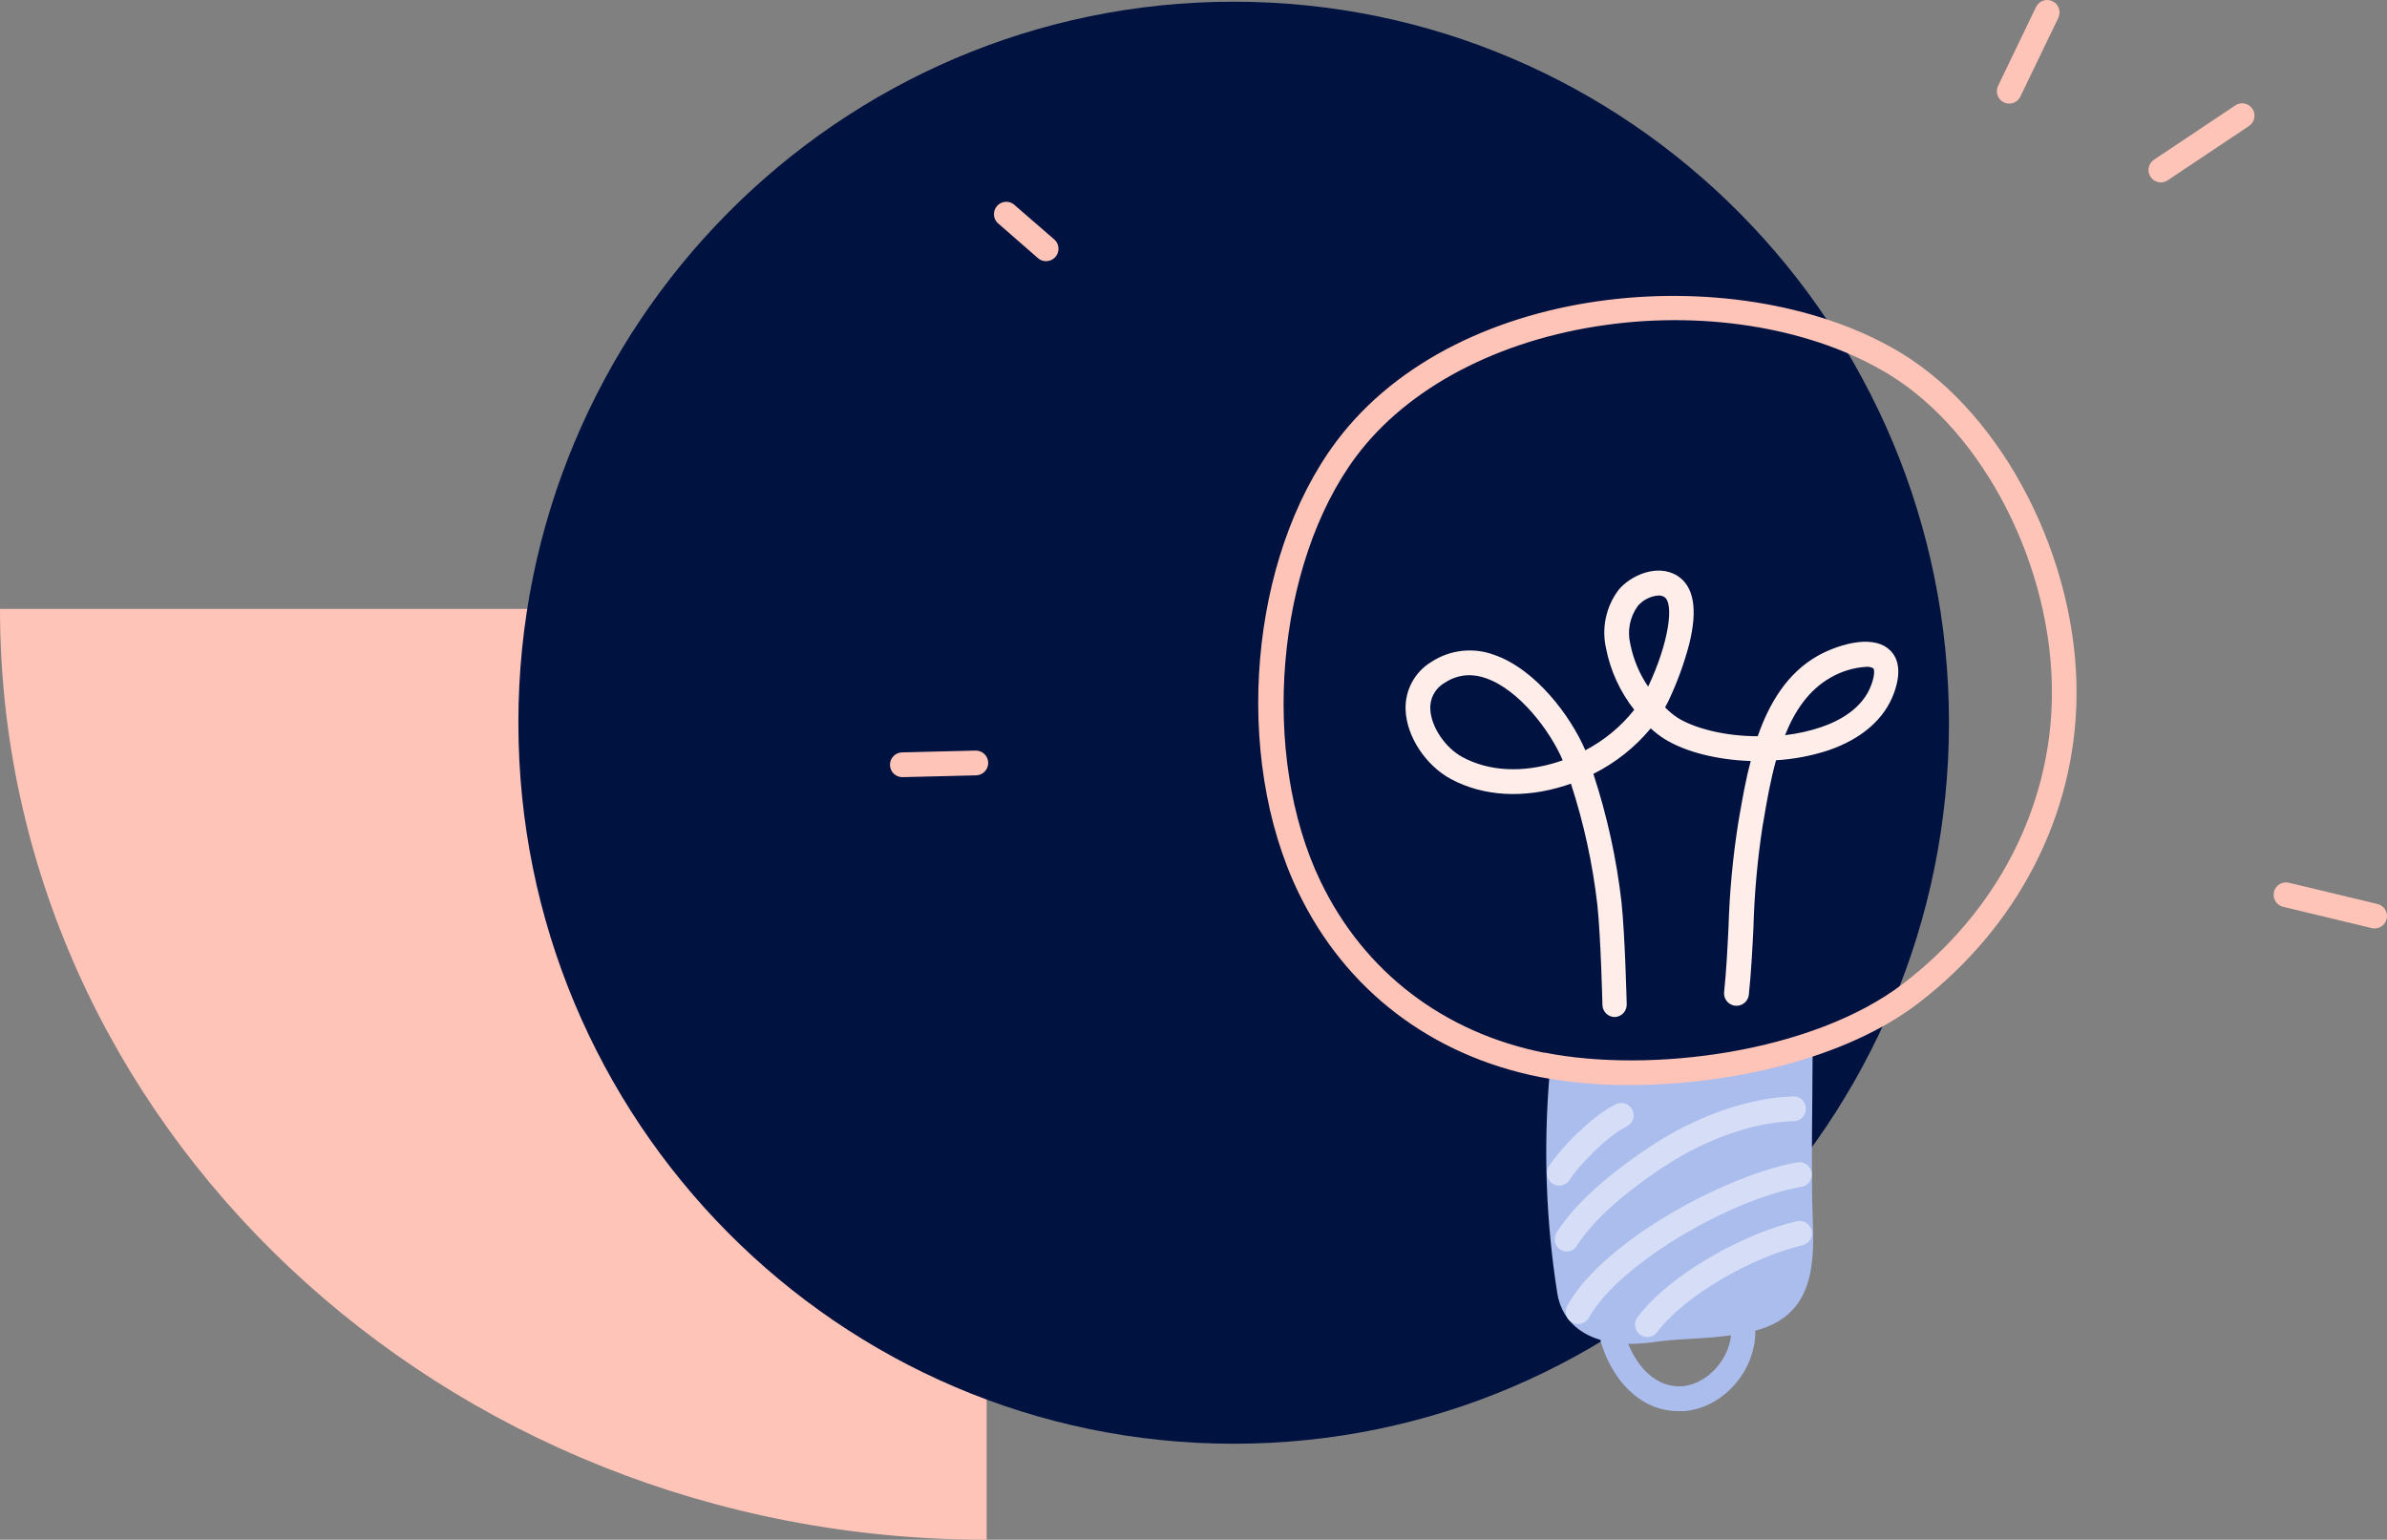
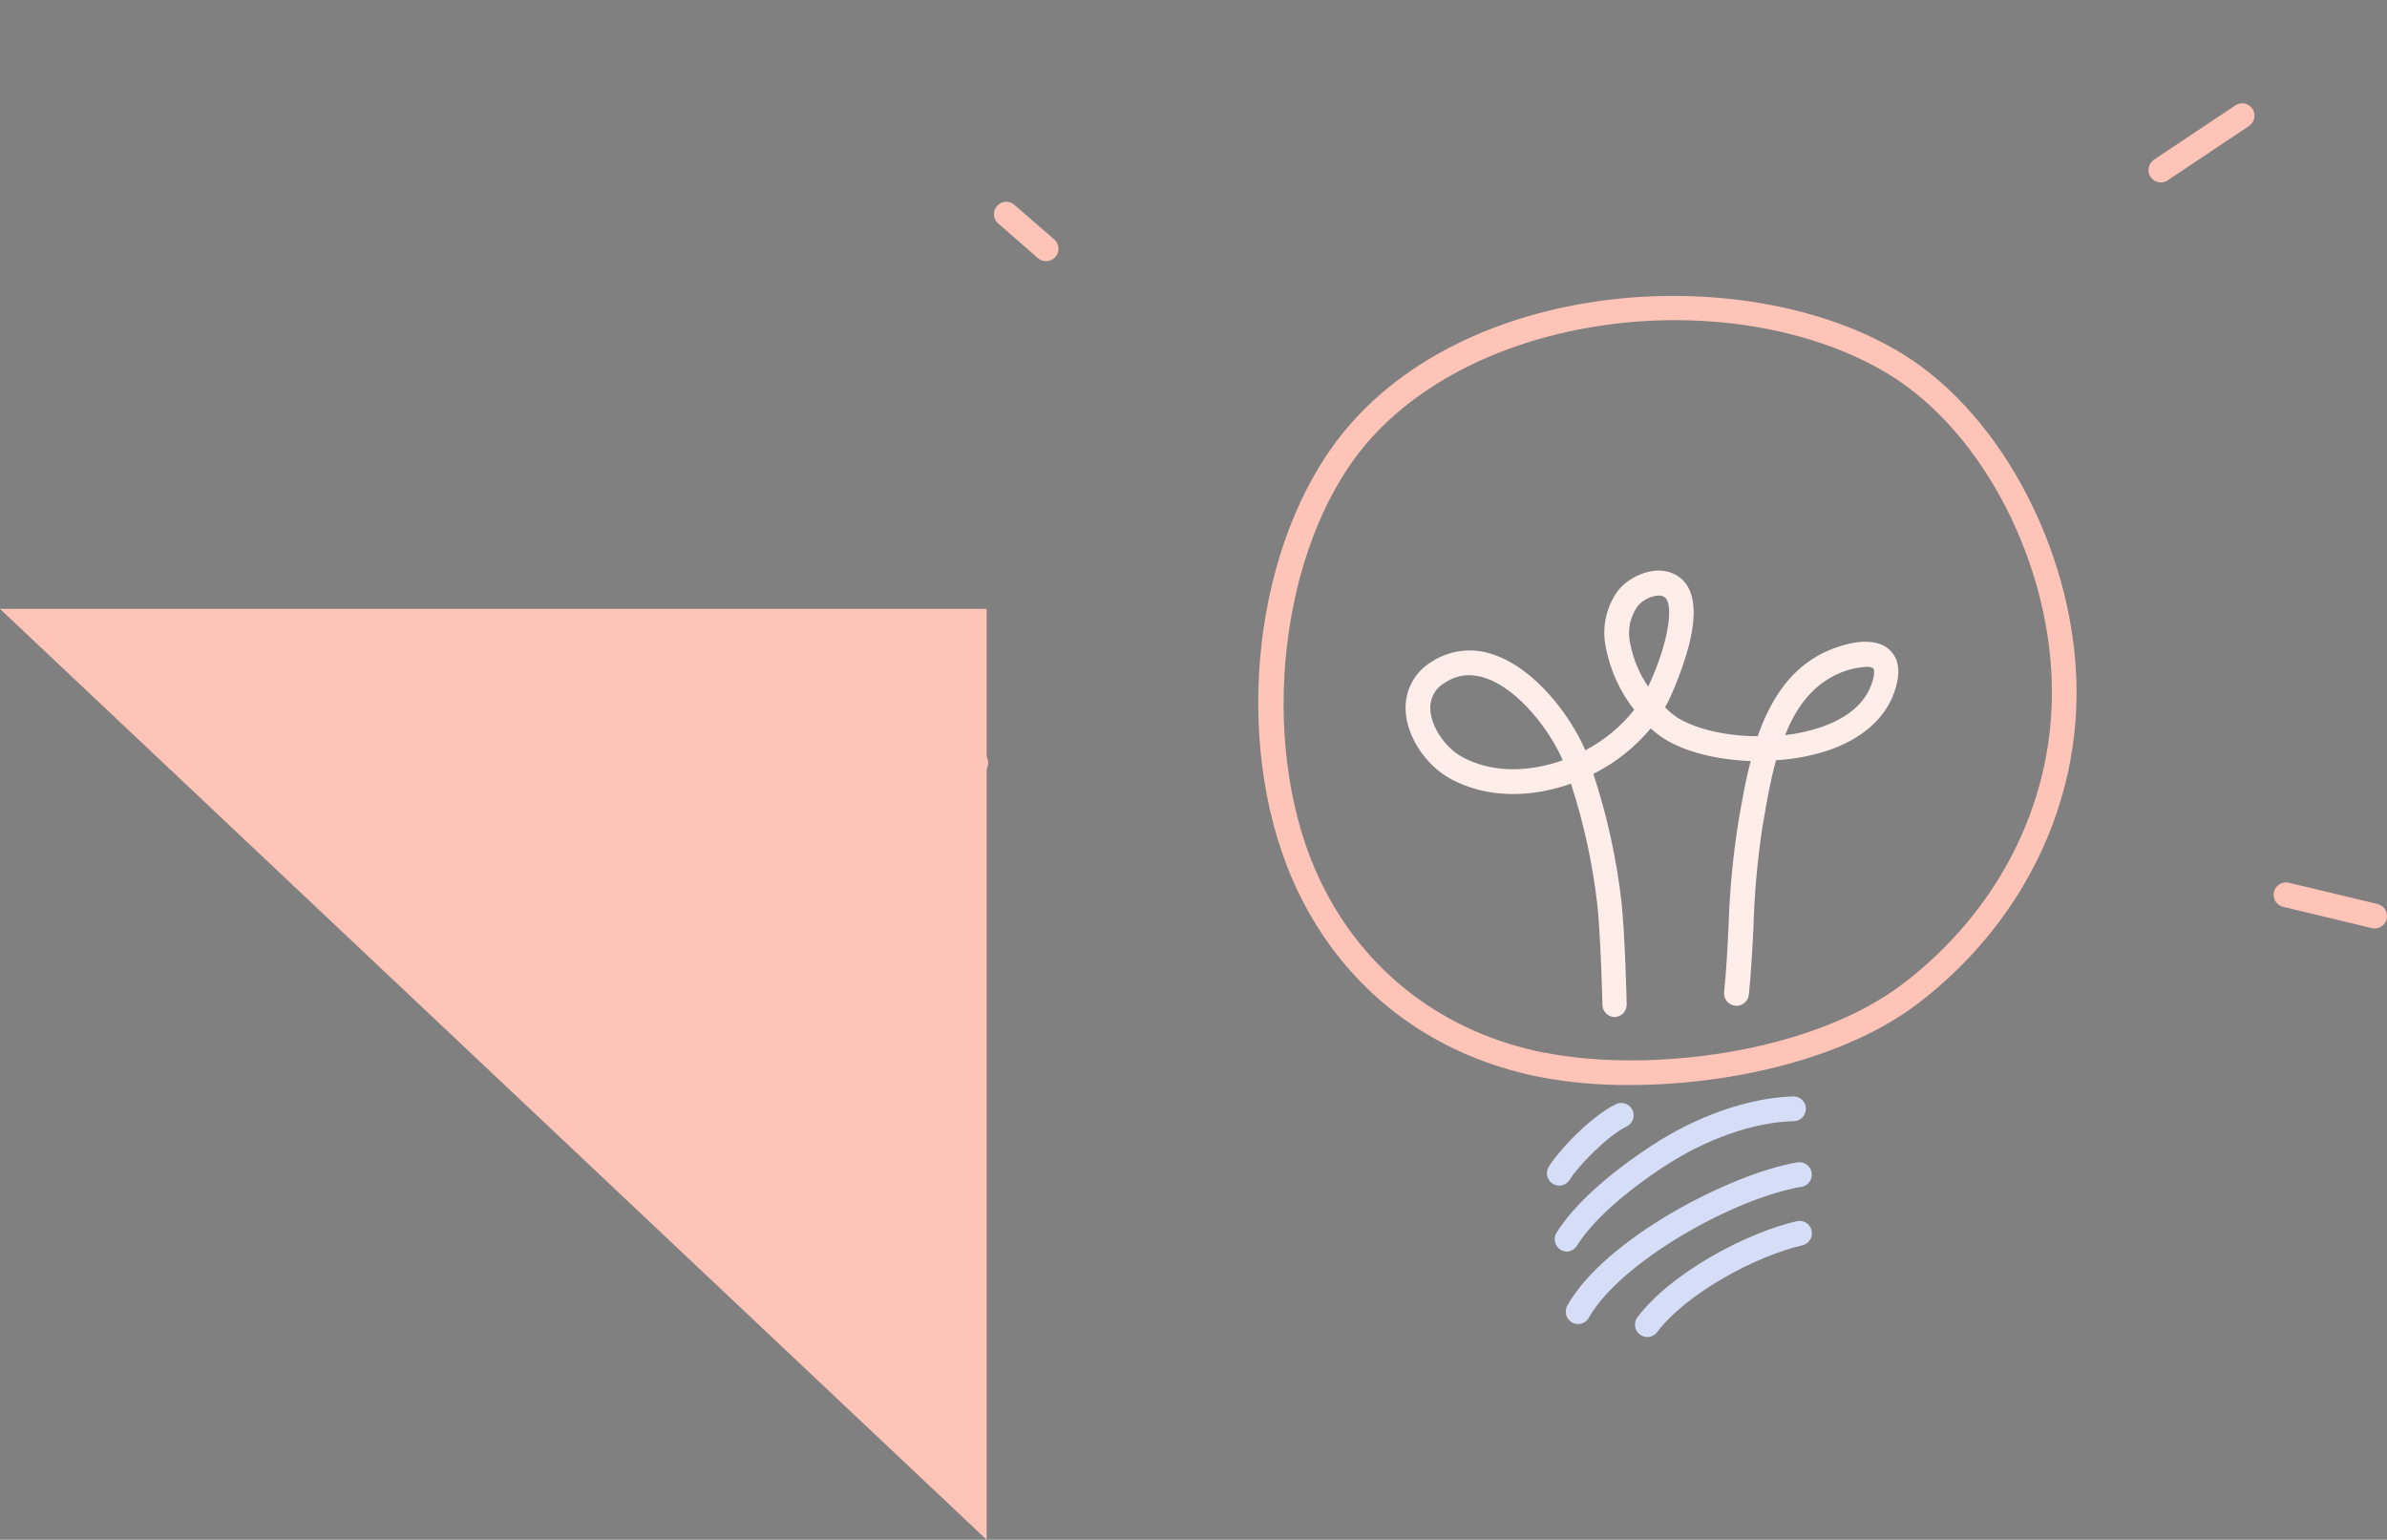
<svg xmlns="http://www.w3.org/2000/svg" width="510px" height="329px" viewBox="0 0 510 329" version="1.1">
  <rect x="0" y="0" width="510" height="329" fill="#808080" stroke="none" />
  <title>85B30948-273A-4228-8FCC-EF847D2453E2</title>
  <g id="Draft-4" stroke="none" stroke-width="1" fill="none" fill-rule="evenodd">
    <g id="About-Us" transform="translate(-162, -904)">
      <g id="Group-4" transform="translate(162, 904)">
        <g id="Group-2" transform="translate(0, 0.365)">
-           <path d="M204.852,123.782 L204.852,334.59 L5.955,334.59 C5.955,218.161 95.006,123.782 204.852,123.782" id="Fill-26-Copy-6" fill="#FFC4B8" transform="translate(105.404, 229.186) rotate(-90) translate(-105.404, -229.186) " />
-           <path d="M263.583,0 L263.583,0 C179.18,0 110.756,68.974 110.756,154.056 C110.756,239.137 179.18,308.118 263.583,308.118 C347.986,308.118 416.411,239.137 416.411,154.056 C416.411,68.974 347.986,0 263.583,0" id="Fill-19-Copy-2" fill="#001240" transform="translate(263.583, 154.059) rotate(-360) translate(-263.583, -154.059) " />
+           <path d="M204.852,123.782 L204.852,334.59 L5.955,334.59 " id="Fill-26-Copy-6" fill="#FFC4B8" transform="translate(105.404, 229.186) rotate(-90) translate(-105.404, -229.186) " />
        </g>
        <g id="Hands---Lightbulb" transform="translate(190.151, 0)" fill-rule="nonzero">
-           <path d="M197.135,259.849 C196.884,252.997 196.977,243.619 197.056,235.338 C197.056,231.37 197.135,227.666 197.135,224.425 C197.135,222.964 195.953,221.78 194.495,221.78 C193.038,221.78 191.856,222.964 191.856,224.425 L191.856,224.69 L146.215,229.386 C146.193,227.925 144.993,226.758 143.535,226.78 C142.078,226.802 140.913,228.004 140.935,229.465 C139.586,245.087 140.136,260.815 142.572,276.304 C143.377,281.357 146.729,284.809 151.811,286.304 C151.823,286.466 151.854,286.626 151.903,286.78 C154.068,294.28 159.955,301.516 168.415,301.516 C168.85,301.516 169.286,301.516 169.735,301.516 C178.037,300.788 184.979,292.918 184.887,284.32 L184.887,284.32 C185.415,284.179 185.943,284.02 186.471,283.844 C197.861,279.981 197.452,268.817 197.135,259.849 Z M169.418,296.185 C163.875,296.661 159.743,292.217 157.737,287.137 L158.278,287.137 C159.873,287.131 161.465,287.012 163.043,286.78 C165.788,286.37 168.6,286.212 171.332,286.053 C174.064,285.894 176.875,285.709 179.7,285.312 C179.172,290.696 174.46,295.749 169.365,296.185 L169.418,296.185 Z" id="Shape" fill="#ABBDED" />
          <path d="M144.657,267.428 C144.162,267.426 143.677,267.284 143.258,267.018 C142.664,266.645 142.243,266.05 142.087,265.366 C141.931,264.681 142.053,263.962 142.427,263.367 C146.109,257.534 153.091,251.132 162.634,244.849 C172.454,238.394 183.541,234.544 192.991,234.267 C194.449,234.23 195.66,235.385 195.697,236.846 C195.733,238.307 194.581,239.521 193.123,239.558 C184.57,239.769 174.486,243.301 165.406,249.24 C156.628,255.008 150.003,261.013 146.782,266.145 C146.331,266.901 145.535,267.382 144.657,267.428 Z" id="Path" fill="#D5DEF6" />
          <path d="M147.033,282.905 C146.571,282.905 146.117,282.786 145.713,282.561 C145.104,282.214 144.657,281.638 144.471,280.961 C144.285,280.283 144.376,279.56 144.723,278.95 C152.801,264.611 179.7,250.735 193.888,248.367 C194.82,248.214 195.762,248.57 196.36,249.301 C196.959,250.033 197.122,251.029 196.789,251.914 C196.456,252.799 195.678,253.439 194.746,253.592 C180.32,256 156.035,269.651 149.316,281.555 C148.852,282.383 147.981,282.898 147.033,282.905 L147.033,282.905 Z" id="Path" fill="#D5DEF6" />
          <path d="M161.816,285.682 C160.813,285.681 159.898,285.111 159.453,284.211 C159.008,283.311 159.111,282.236 159.717,281.436 C166.897,271.939 182.973,263.394 193.756,260.934 C195.178,260.608 196.593,261.5 196.917,262.924 C197.242,264.349 196.352,265.767 194.931,266.092 C185.006,268.354 170.184,276.344 163.927,284.611 C163.432,285.282 162.649,285.679 161.816,285.682 Z" id="Path" fill="#D5DEF6" />
          <path d="M142.955,253.328 C142.019,253.313 141.161,252.803 140.7,251.987 C140.239,251.171 140.243,250.171 140.711,249.359 C142.941,245.709 149.831,238.486 155.097,235.933 C156.406,235.297 157.982,235.841 158.621,237.15 C158.93,237.783 158.974,238.513 158.743,239.179 C158.513,239.844 158.027,240.39 157.394,240.695 C153.329,242.666 147.112,249.029 145.198,252.124 C144.706,252.884 143.859,253.338 142.955,253.328 Z" id="Path" fill="#D5DEF6" />
          <path d="M158.12,231.833 C151.648,231.891 145.185,231.32 138.823,230.126 L138.823,230.126 C115.594,225.51 97.274,211.489 87.23,190.616 C73.213,161.515 76.777,119.186 95.334,94.371 C121.731,59.093 182.999,55.218 216.207,75.535 C238.104,88.922 253.797,119.702 253.52,148.71 C253.282,174.134 240.968,198.063 219.744,214.333 C204.183,226.264 179.436,231.833 158.12,231.833 Z M139.893,224.915 C162.33,229.359 197.096,225.034 216.577,210.1 C236.494,194.822 248.056,172.428 248.254,148.631 C248.518,121.369 233.88,92.506 213.475,80.019 C197.637,70.324 174.975,66.342 152.933,69.437 C129.994,72.612 110.552,82.85 99.584,97.546 C82.426,120.575 78.981,161.29 91.995,188.327 C101.3,207.666 118.3,220.669 139.866,224.954 L139.893,224.915 Z" id="Shape" fill="#FFC4B8" />
          <path d="M154.86,217.309 C153.427,217.309 152.256,216.165 152.22,214.729 C152.22,214.584 151.877,200.285 151.138,193.354 C150.13,184.547 148.237,175.866 145.489,167.441 L144.288,167.851 C135.445,170.681 126.76,170.179 119.831,166.449 C114.446,163.539 110.38,157.348 110.169,151.74 C109.972,147.545 112.092,143.581 115.686,141.422 C119.633,138.84 124.562,138.271 128.99,139.888 C137.992,142.956 145.489,153.115 148.564,160.311 C152.614,158.193 156.176,155.245 159.017,151.66 C155.975,147.8 153.902,143.263 152.972,138.433 C152.028,134.138 152.992,129.645 155.612,126.118 C158.001,123.102 163.875,120.271 168.257,123.049 C171.781,125.298 172.612,130.218 170.751,137.679 C169.636,141.893 168.129,145.994 166.25,149.927 C166.039,150.337 165.828,150.747 165.604,151.144 C166.406,151.965 167.29,152.701 168.243,153.34 C171.992,155.695 178.512,157.308 185.402,157.308 C187.843,150.311 191.658,143.829 198.244,140.112 C201.742,138.142 209.423,135.311 213.396,138.697 C214.967,140.02 216.445,142.732 214.531,148.036 C212.525,153.591 207.694,157.837 200.567,160.298 C196.923,161.498 193.138,162.219 189.308,162.441 C188.134,166.713 187.342,171.144 186.669,175.219 L186.431,176.541 C185.326,183.773 184.674,191.067 184.478,198.38 C184.24,203.036 184.003,207.851 183.501,212.52 C183.402,213.466 182.807,214.286 181.941,214.673 C181.075,215.059 180.069,214.953 179.301,214.395 C178.534,213.836 178.122,212.91 178.221,211.965 C178.697,207.441 178.921,202.904 179.159,198.116 C179.381,190.605 180.082,183.116 181.257,175.695 L181.482,174.372 C182.128,170.734 182.801,166.674 183.91,162.613 C176.849,162.361 170.038,160.734 165.432,157.864 C164.404,157.206 163.437,156.458 162.541,155.628 C159.171,159.687 154.996,162.998 150.28,165.351 C153.213,174.266 155.23,183.459 156.299,192.785 C157.051,199.954 157.394,213.949 157.407,214.597 C157.425,215.299 157.164,215.979 156.681,216.487 C156.198,216.996 155.534,217.292 154.833,217.309 L154.86,217.309 Z M123.751,144.266 C121.897,144.281 120.088,144.842 118.55,145.88 C116.517,147.007 115.311,149.204 115.449,151.528 C115.594,155.271 118.616,159.782 122.338,161.779 C127.987,164.835 135.207,165.192 142.678,162.811 L143.733,162.454 C141.094,156.21 134.389,147.322 127.288,144.901 C126.152,144.493 124.957,144.279 123.751,144.266 L123.751,144.266 Z M208.592,142.48 C205.889,142.645 203.263,143.443 200.923,144.808 C196.29,147.454 193.308,151.898 191.235,157.084 C193.862,156.785 196.451,156.209 198.957,155.364 C202.837,154.041 207.839,151.396 209.674,146.316 C210.545,143.909 210.255,142.943 210.083,142.798 C209.631,142.54 209.11,142.429 208.592,142.48 Z M164.218,127.242 C162.504,127.366 160.91,128.165 159.783,129.464 C158.086,131.805 157.497,134.773 158.173,137.586 C158.814,140.856 160.111,143.961 161.987,146.713 C166.461,137.255 167.544,128.895 165.458,127.573 C165.085,127.345 164.654,127.23 164.218,127.242 L164.218,127.242 Z" id="Shape" fill="#FFEDE9" />
          <path d="M2.64,166.052 C1.182,166.052 0,164.867 0,163.406 C0,161.945 1.182,160.761 2.64,160.761 L18.28,160.377 C19.738,160.341 20.949,161.495 20.986,162.957 C21.022,164.418 19.87,165.632 18.412,165.668 L2.759,166.052 L2.64,166.052 Z" id="Path" fill="#FFC4B8" />
          <path d="M33.353,55.813 C32.724,55.813 32.115,55.588 31.637,55.178 L22.939,47.585 C21.999,46.595 21.966,45.051 22.863,44.021 C23.76,42.992 25.292,42.817 26.397,43.617 L35.095,51.157 C35.928,51.882 36.224,53.05 35.835,54.085 C35.447,55.121 34.457,55.804 33.353,55.8 L33.353,55.813 Z" id="Path" fill="#FFC4B8" />
-           <path d="M239.133,22.135 C238.735,22.138 238.342,22.047 237.985,21.871 C236.673,21.235 236.124,19.654 236.758,18.339 L244.862,1.5 C245.496,0.182 247.076,-0.372 248.392,0.263 C249.708,0.899 250.26,2.483 249.626,3.802 L241.509,20.641 C241.069,21.554 240.146,22.135 239.133,22.135 L239.133,22.135 Z" id="Path" fill="#FFC4B8" />
          <path d="M271.523,38.974 C270.363,38.971 269.341,38.209 269.004,37.096 C268.667,35.984 269.095,34.781 270.058,34.133 L287.44,22.519 C288.651,21.71 290.286,22.036 291.096,23.246 C291.487,23.832 291.628,24.549 291.49,25.239 C291.351,25.929 290.943,26.536 290.357,26.924 L272.975,38.538 C272.544,38.822 272.039,38.974 271.523,38.974 L271.523,38.974 Z" id="Path" fill="#FFC4B8" />
          <path d="M317.243,198.38 C317.034,198.384 316.826,198.362 316.623,198.314 L297.617,193.75 C296.217,193.395 295.362,191.978 295.698,190.571 C296.034,189.164 297.435,188.288 298.844,188.605 L317.85,193.168 C319.137,193.491 319.985,194.721 319.831,196.042 C319.677,197.362 318.569,198.363 317.243,198.38 L317.243,198.38 Z" id="Path" fill="#FFC4B8" />
        </g>
      </g>
    </g>
  </g>
</svg>